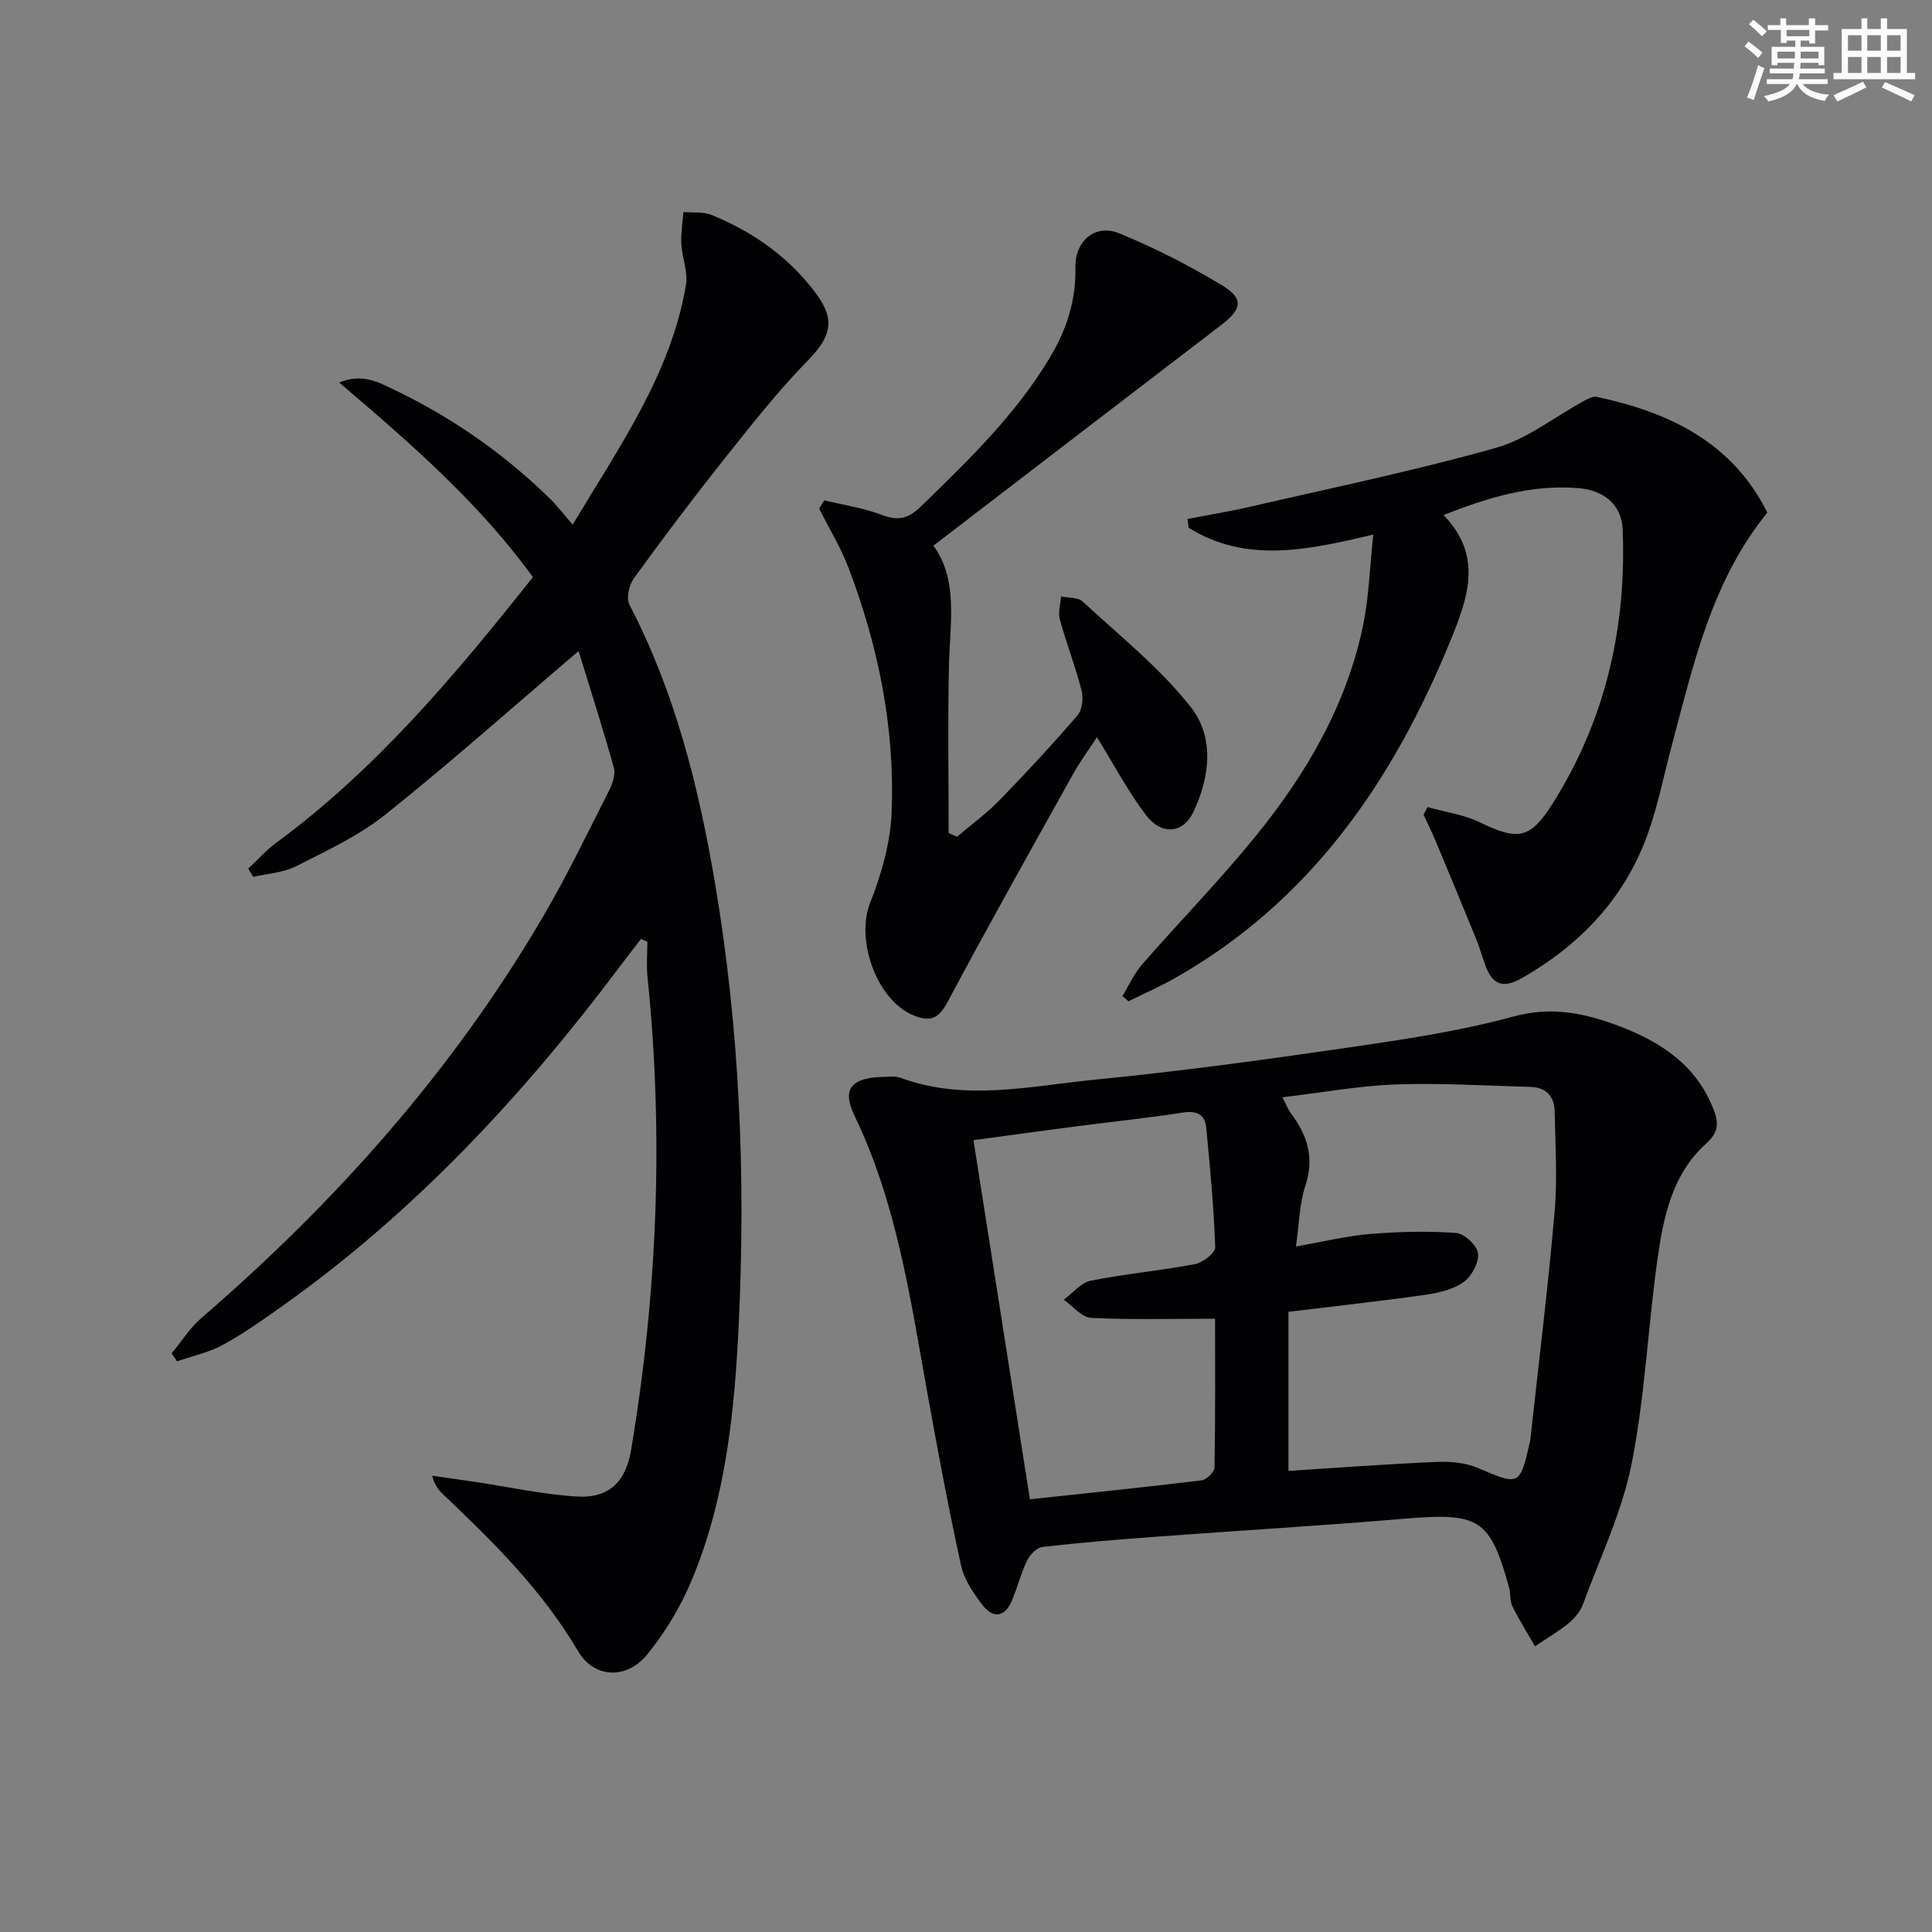
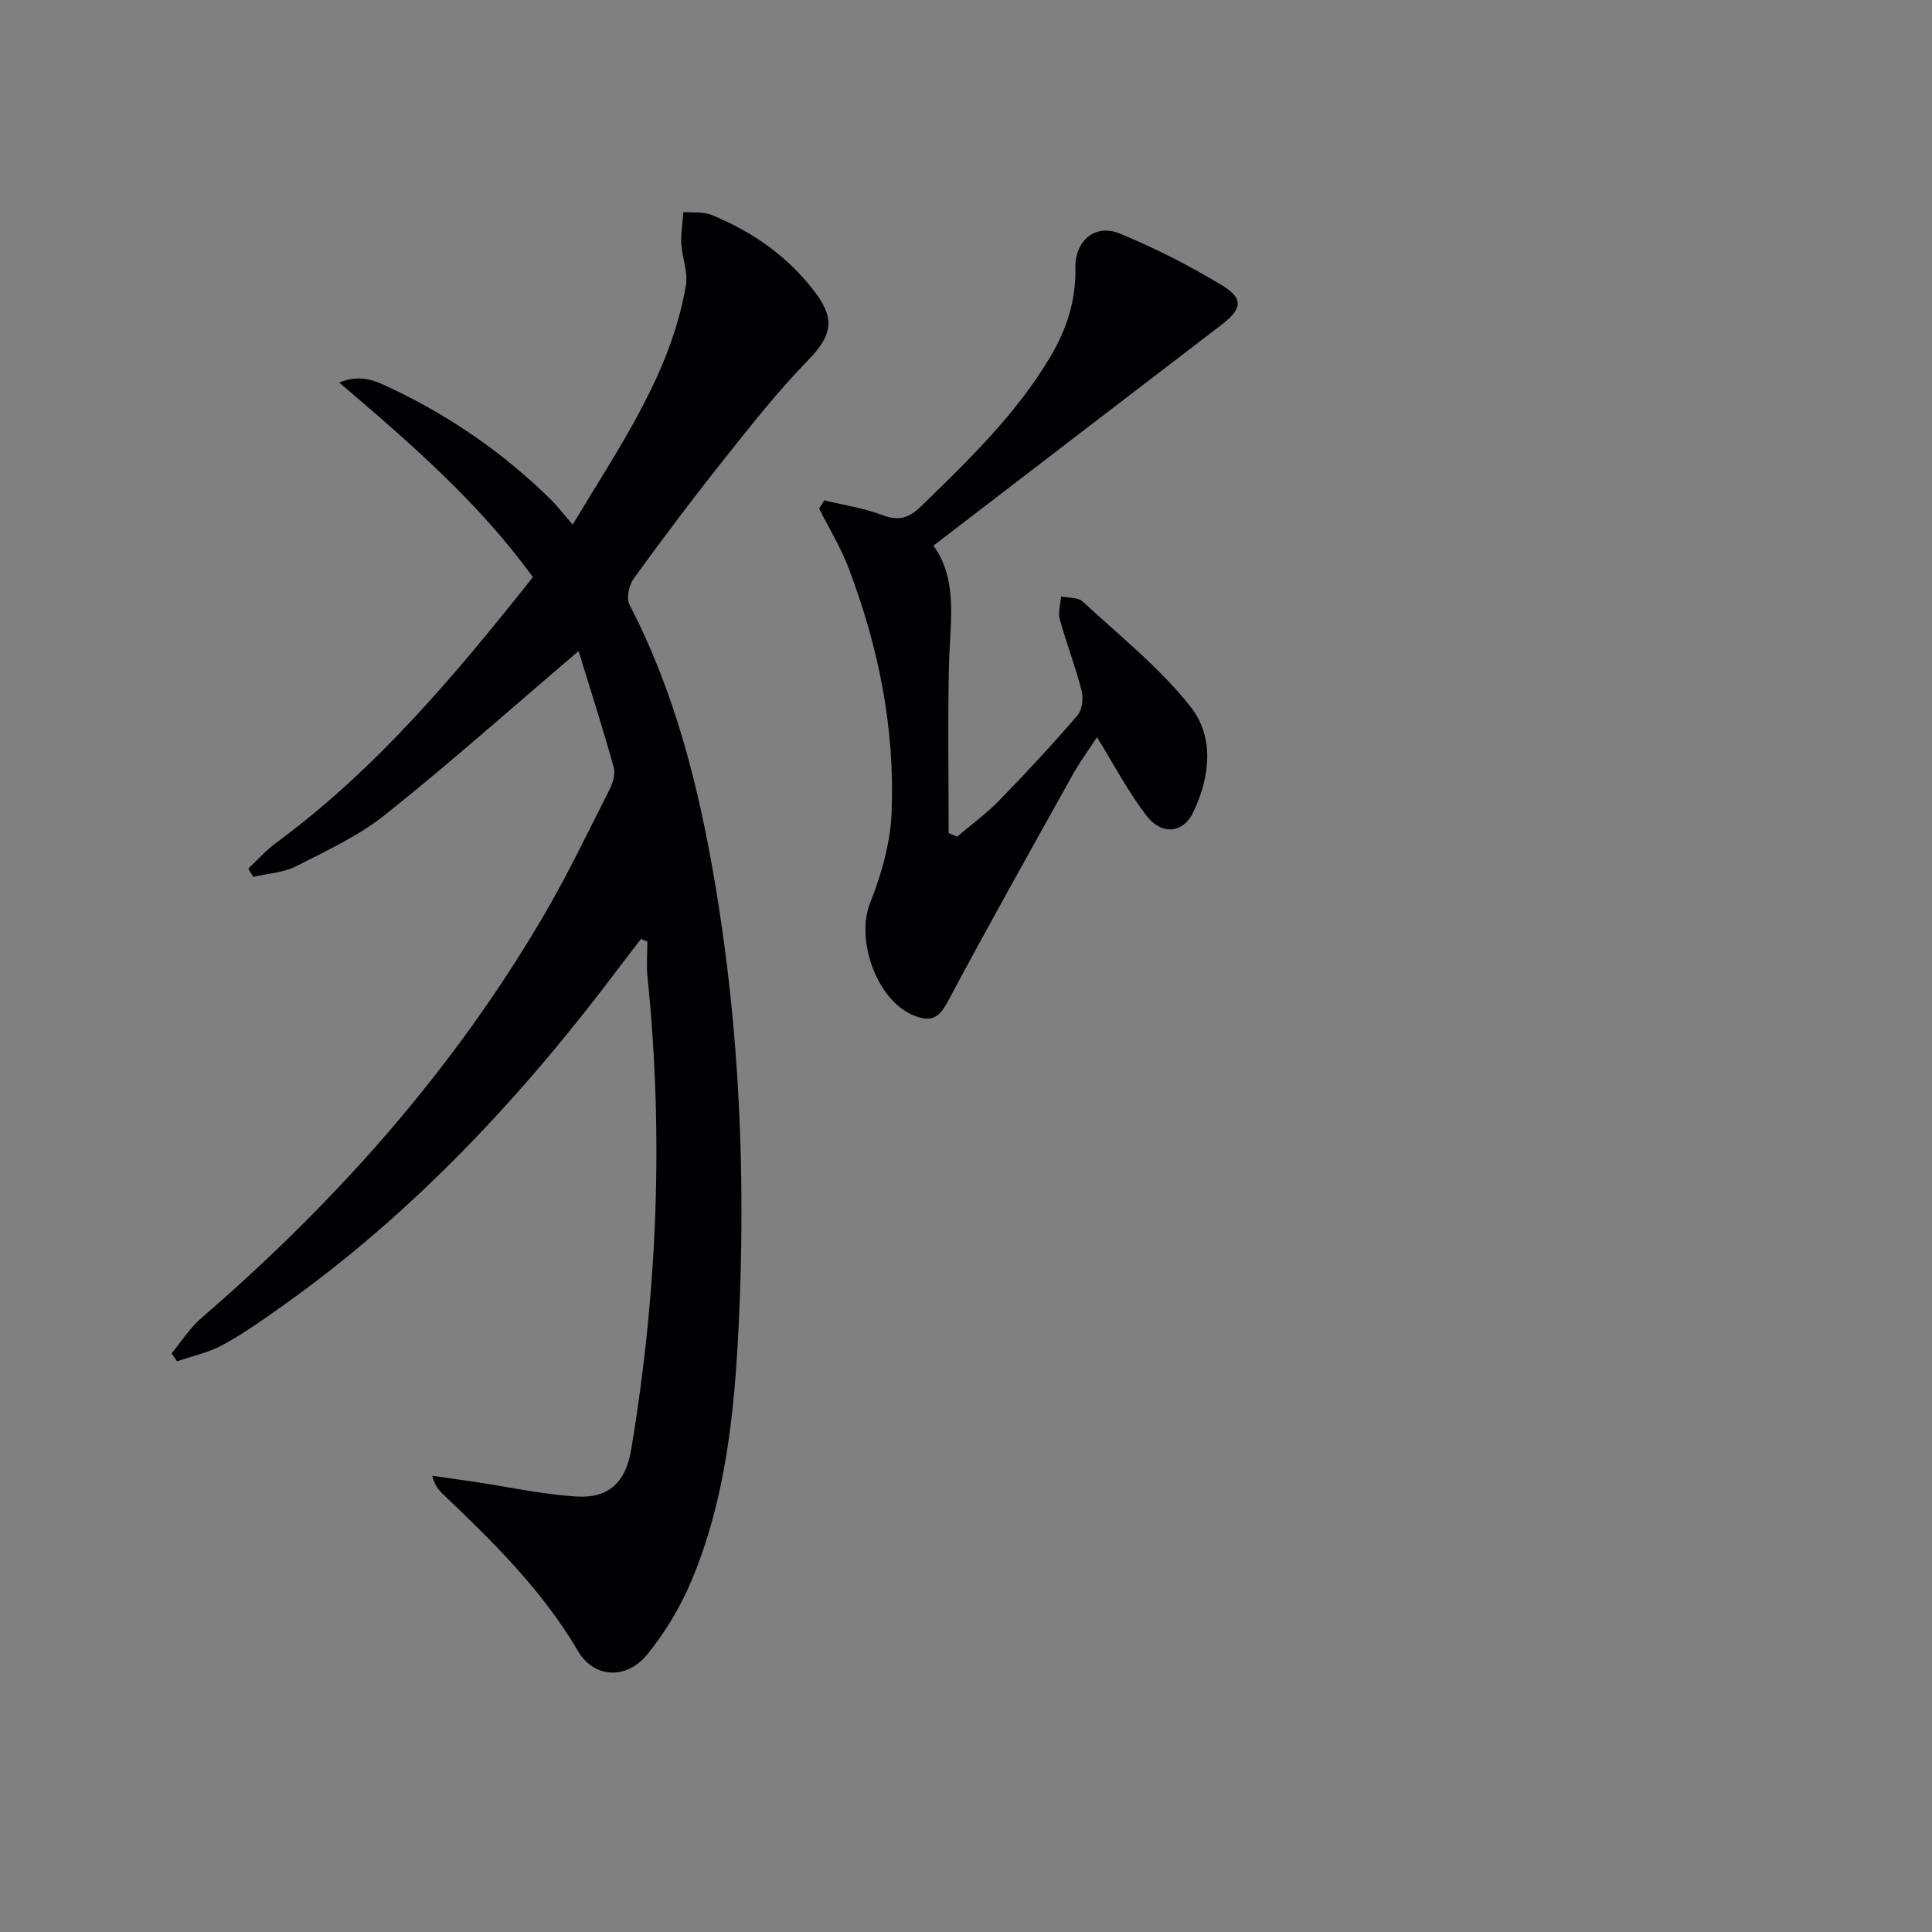
<svg xmlns="http://www.w3.org/2000/svg" enable-background="new 0 0 400 400" viewBox="0 0 400 400">
  <rect x="0" y="0" width="400" height="400" fill="#808080" stroke="none" />
  <g fill="#010103">
    <path d="m119.79 134.79c-13.84 11.8-26.63 23.19-40 33.86-5.51 4.4-12.15 7.48-18.51 10.71-2.64 1.34-5.88 1.49-8.85 2.19-.34-.57-.68-1.14-1.03-1.71 1.91-1.79 3.67-3.8 5.77-5.34 20.75-15.26 37.08-34.74 53.16-55.01-11.2-15.45-25.32-27.69-40.1-40.29 4.67-1.93 7.94-.15 11.08 1.35 12.12 5.77 23.02 13.34 32.6 22.75 1.52 1.49 2.82 3.2 4.66 5.32 9.77-16.34 20.31-31.21 23.44-49.55.47-2.74-.8-5.73-.95-8.62-.11-2.17.27-4.37.44-6.56 1.96.18 4.11-.09 5.85.62 8.62 3.53 16.06 8.77 21.66 16.34 4.05 5.48 2.97 8.95-1.76 13.79-6.24 6.38-11.79 13.47-17.36 20.47-6.41 8.06-12.62 16.3-18.66 24.64-.99 1.37-1.6 4.11-.91 5.45 9.48 18.22 14.37 37.81 17.75 57.86 5.09 30.16 6.33 60.57 4.88 91.05-.86 18.1-2.67 36.2-9.78 53.15-2.28 5.43-5.44 10.7-9.16 15.27-4.31 5.29-11.04 4.93-14.33-.68-7.37-12.54-17.51-22.56-27.9-32.43-.92-.88-1.77-1.85-2.3-3.89 2.96.43 5.93.84 8.88 1.28 7.03 1.05 14.02 2.61 21.09 3.03 6.62.39 10.11-3.03 11.21-9.62 5.44-32.49 6.77-65.13 3.4-97.93-.25-2.42-.03-4.89-.03-7.34-.44-.18-.88-.37-1.32-.55-1.43 1.87-2.89 3.72-4.3 5.6-20.09 26.8-42.7 51.1-70.17 70.56-3.94 2.79-7.91 5.6-12.13 7.9-2.9 1.58-6.28 2.29-9.45 3.39-.38-.55-.75-1.1-1.13-1.65 2.03-2.45 3.76-5.24 6.13-7.29 27.95-24.1 52.19-51.37 70.88-83.31 4.95-8.45 9.19-17.32 13.63-26.07.69-1.37 1.29-3.26.91-4.62-2.3-8.24-4.92-16.41-7.29-24.12z" />
-     <path d="m183.84 222.94c.25.01 1.52-.2 2.56.19 13.42 4.97 26.99 1.7 40.4.39 17.49-1.71 34.92-4.1 52.31-6.63 11.49-1.67 23.07-3.38 34.23-6.43 7.88-2.16 14.76-.7 21.75 1.93 8.79 3.3 16.31 8.22 19.81 17.64 1.04 2.81.71 4.59-1.7 6.77-6.98 6.29-8.8 15.12-10.03 23.85-1.99 14.12-2.59 28.47-5.36 42.41-1.98 9.93-6.49 19.37-10.03 28.98-.55 1.49-1.69 2.95-2.94 3.97-2.19 1.8-4.68 3.24-7.04 4.83-1.58-2.76-3.28-5.45-4.68-8.3-.56-1.13-.34-2.62-.69-3.89-3.95-14.25-6.19-15.52-21.62-14.22-17.05 1.44-34.13 2.44-51.19 3.71-7.95.59-15.9 1.23-23.81 2.14-1.18.13-2.59 1.63-3.18 2.85-1.29 2.67-1.99 5.61-3.16 8.34-1.48 3.46-3.95 3.6-6.06.83-1.87-2.46-3.8-5.27-4.44-8.21-2.62-11.97-4.87-24.02-7.04-36.08-3.49-19.41-6.31-38.96-15.02-57.02-2.71-5.65-.71-8.07 6.93-8.05zm82.92 81.59c10.25-.65 20.51-1.42 30.78-1.86 2.82-.12 5.93.18 8.48 1.27 8.54 3.66 8.65 3.74 10.74-5.46.11-.48.15-.99.2-1.48 1.67-15.35 3.57-30.67 4.9-46.04.6-6.89.15-13.89.02-20.83-.06-3.08-1.73-5.01-4.98-5.1-9.29-.24-18.59-.84-27.86-.51-7.67.28-15.29 1.69-23.52 2.66.86 1.66 1.19 2.58 1.75 3.33 3.38 4.5 4.91 9.14 3.01 14.9-1.25 3.81-1.3 8.02-1.97 12.66 5.58-.97 10.4-2.17 15.28-2.58 5.93-.49 11.94-.65 17.87-.22 1.71.12 4.37 2.61 4.55 4.24.21 1.91-1.33 4.76-3 5.94-2.19 1.54-5.19 2.24-7.94 2.63-9.16 1.3-18.37 2.31-28.31 3.52zm-15.19-31.5c-9.11 0-17.4.24-25.66-.18-1.95-.1-3.78-2.44-5.66-3.75 1.84-1.36 3.52-3.53 5.56-3.94 7.15-1.43 14.45-2.08 21.61-3.44 1.62-.31 4.22-2.33 4.18-3.48-.29-8.26-1.07-16.51-1.86-24.75-.28-2.88-2.06-3.58-4.95-3.13-7.21 1.12-14.48 1.87-21.73 2.81-7.01.91-14.02 1.88-21.51 2.89 3.95 25.15 7.8 49.65 11.68 74.35 12.19-1.31 23.88-2.5 35.54-3.92 1.02-.12 2.66-1.71 2.68-2.64.19-10.28.12-20.57.12-30.82z" />
-     <path d="m284.32 110.67c-13.64 3.25-26.3 6-38.21-1.39-.08-.61-.16-1.22-.24-1.83 4.36-.85 8.75-1.56 13.08-2.56 16.95-3.92 34.02-7.45 50.75-12.16 6.48-1.82 12.17-6.43 18.24-9.72.81-.44 1.85-1.01 2.64-.85 15.01 3.2 28.03 9.37 35.33 23.96-11.54 14.21-15.32 31.48-19.84 48.44-1.54 5.77-2.71 11.66-4.64 17.3-4.69 13.69-13.93 23.57-26.42 30.69-3.68 2.1-5.91 1.4-7.37-2.38-.72-1.85-1.21-3.79-1.96-5.62-2.8-6.88-5.65-13.74-8.52-20.6-.75-1.79-1.62-3.53-2.43-5.29.27-.52.55-1.04.82-1.56 3.62 1.02 7.49 1.53 10.82 3.15 7.98 3.87 10.47 3.45 15.15-3.99 10.9-17.31 15.23-36.31 14.44-56.6-.19-4.96-3.65-8.15-9.18-8.6-9.52-.77-18.38 1.79-27.9 5.58 8.2 8.49 5.06 17.11 1.38 26.1-11.91 29.07-28.96 53.84-56.93 69.73-3.13 1.78-6.46 3.23-9.69 4.83-.42-.35-.84-.7-1.26-1.06 1.35-2.21 2.42-4.66 4.1-6.59 7.77-8.9 16.05-17.37 23.49-26.53 10.57-13.01 18.95-27.35 22.32-44.03 1.14-5.78 1.32-11.75 2.03-18.42z" />
    <path d="m170.66 103.59c3.99.97 8.12 1.58 11.93 3.02 3.42 1.3 5.49.77 8.17-1.84 9.79-9.54 19.62-18.99 26.69-30.88 3.4-5.72 5.34-11.72 5.2-18.45-.12-5.6 4.11-9.18 9.14-7.11 7.34 3.02 14.5 6.67 21.29 10.79 4.51 2.74 4.04 4.9-.29 8.21-19.68 15.05-39.33 30.14-59.53 45.64 5.16 7.11 3.43 15.94 3.22 24.67-.28 11.61-.07 23.23-.07 34.84.58.25 1.16.5 1.74.75 2.92-2.48 6.06-4.76 8.72-7.49 5.57-5.72 11.01-11.59 16.22-17.64.99-1.14 1.24-3.56.84-5.13-1.27-4.97-3.15-9.79-4.51-14.74-.4-1.45.15-3.16.26-4.75 1.51.33 3.49.15 4.46 1.05 7.66 7.09 15.97 13.71 22.38 21.83 4.94 6.25 4.03 14.57.49 21.88-2.08 4.29-6.52 4.74-9.68.6-3.78-4.95-6.71-10.55-10.21-16.2-1.52 2.32-3.44 4.91-5 7.71-8.74 15.67-17.52 31.31-25.96 47.14-1.85 3.47-3.6 4.12-7 2.74-7.66-3.1-12.06-15.67-9-23.33 2.35-5.9 4.18-12.39 4.44-18.68.7-17.45-2.72-34.39-8.94-50.7-1.61-4.23-4.03-8.16-6.07-12.23.36-.57.72-1.14 1.07-1.7z" />
  </g>
-   <path d="m361.2 9.6.8-1c.9.7 1.9 1.4 2.9 2.3l-.9 1.1c-1-1-2-1.8-2.8-2.4zm.5 10.6c.9-2.1 1.6-4.3 2.3-6.7.4.2.8.4 1.3.6-.7 2.1-1.5 4.3-2.2 6.6zm.4-15.2.9-.9c1 .8 2 1.6 2.8 2.4l-1 1c-.9-.9-1.8-1.7-2.7-2.5zm12.5-1.2h1.2v1.4h2.7v1.1h-2.7v2.7h-1.2v-.6h-1.8v1.3h4.9v3.8h-1.2v-.5h-3.7c0 .4-.1.9-.1 1.2h5.1v1h-5.2c0 .5-.1.9-.2 1.2h6v1h-5.2c1.1 1.3 2.9 2 5.5 2.2-.4.4-.7.8-.9 1.3-2.9-.5-4.8-1.6-5.7-3.5h-.1c-.8 1.7-2.7 2.9-5.9 3.6-.2-.4-.6-.8-.9-1.1 2.8-.6 4.6-1.4 5.4-2.5h-4.8v-1h5.3c.1-.3.2-.7.2-1.2h-4.9v-1h5c0-.4 0-.8.1-1.2h-3.5v.5h-1.2v-3.8h4.9v-1.3h-1.8v.5h-1.2v-2.7h-2.7v-1h2.6v-1.4h1.2v1.4h4.7v-1.4zm-6.6 8.3h3.6c0-.4 0-.9 0-1.4h-3.6zm1.9-4.6h4.7v-1.3h-4.7zm6.6 3.2h-3.7v1.4h3.7z" fill="#fbfcfa" />
-   <path d="m385.3 3.8h1.3v2.2h2.8v-2.2h1.3v2.2h4.1v9.1h1.7v1.3h-16.9v-1.3h1.7v-9.1h4.1v-2.2zm.4 13.1.7 1.2c-1.8.9-3.8 1.9-6 2.9-.2-.4-.5-.8-.8-1.3 2.3-1 4.3-1.9 6.1-2.8zm-3.1-6.4h2.8v-3.2h-2.8zm0 4.6h2.8v-3.3h-2.8zm4-4.6h2.8v-3.2h-2.8zm0 4.6h2.8v-3.3h-2.8zm3.7 1.9c2.1.9 4.1 1.8 6.1 2.7l-.7 1.3c-2.2-1.1-4.2-2-6.1-2.9zm3.2-9.7h-2.8v3.2h2.8zm-2.8 7.8h2.8v-3.3h-2.8z" fill="#fbfcfa" />
</svg>